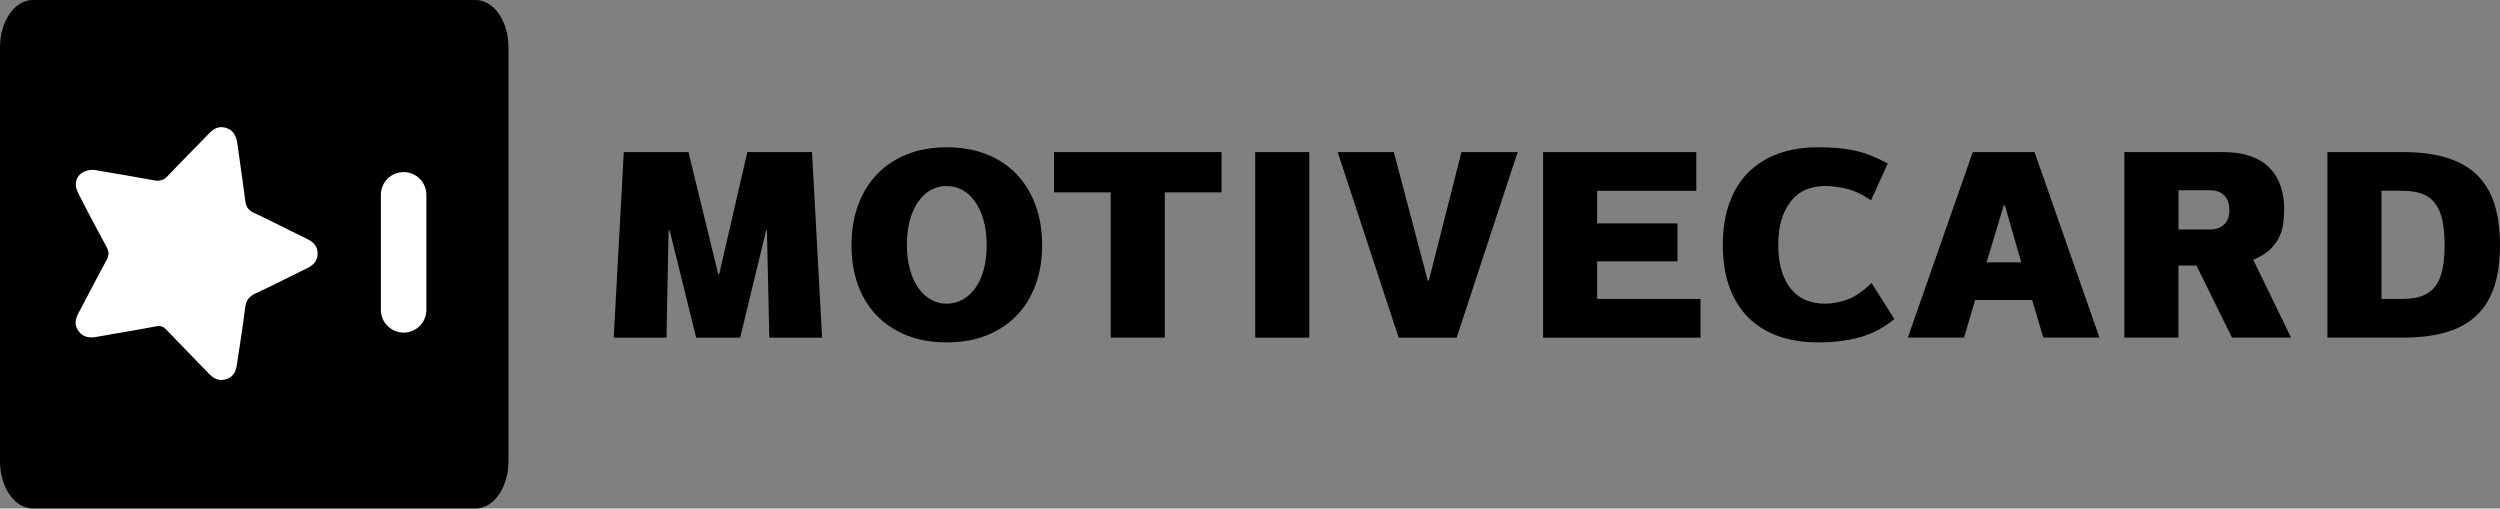
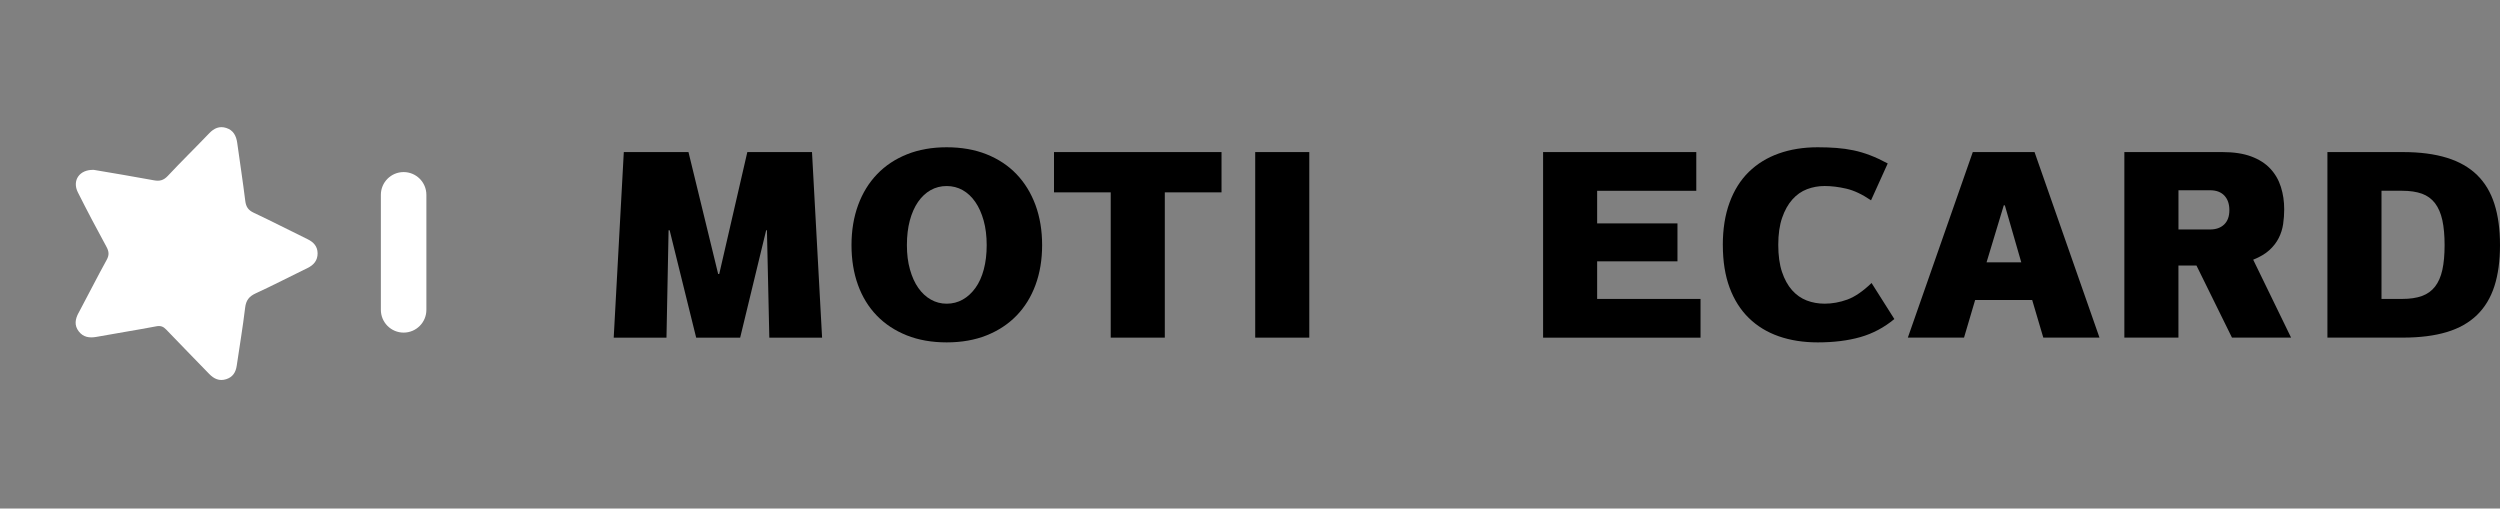
<svg xmlns="http://www.w3.org/2000/svg" id="Layer_1" viewBox="0 0 889.87 181">
  <rect x="0" y="0" width="889.87" height="181" fill="#808080" stroke="none" />
-   <path d="M169.33,0H11.67C5.23,0,0,7.54,0,16.83v147.33c0,9.3,5.23,16.83,11.67,16.83h157.65c6.45,0,11.67-7.54,11.67-16.83V16.83c0-9.3-5.23-16.83-11.67-16.83h.01Z" />
  <path d="M27.96,111.36c-1.21,2.26-1.58,4.44.06,6.58,1.61,2.1,3.79,2.43,6.32,1.97,7.09-1.3,14.22-2.41,21.3-3.76,1.58-.3,2.51.1,3.53,1.17,5.06,5.28,10.17,10.49,15.26,15.75,1.69,1.75,3.6,2.69,6.07,1.91,2.34-.74,3.42-2.44,3.76-4.79,1-6.87,2.17-13.72,2.99-20.61.31-2.65,1.37-4.06,3.78-5.17,6.23-2.85,12.3-6.04,18.46-9.02,2.25-1.09,3.59-2.76,3.56-5.26-.03-2.41-1.41-3.94-3.55-4.98-6.4-3.12-12.73-6.39-19.18-9.42-1.97-.92-2.76-2.13-3.02-4.23-.85-6.89-1.91-13.75-2.86-20.63-.35-2.51-1.36-4.52-3.92-5.33-2.41-.77-4.32.09-6.05,1.9-4.86,5.08-9.9,10-14.71,15.14-1.49,1.59-2.88,1.99-4.96,1.6-7.35-1.37-14.74-2.57-21.37-3.71-5.2-.21-7.81,3.82-5.72,7.98,3.27,6.52,6.69,12.98,10.18,19.39.9,1.66,1.04,2.93.08,4.66-3.44,6.23-6.64,12.6-10,18.87h0Z" fill="#fff" />
  <path d="M143.67,118.39c4.48,0,8.1-3.63,8.1-8.1v-40.94c0-4.48-3.63-8.1-8.1-8.1s-8.1,3.63-8.1,8.1v40.94c0,4.47,3.63,8.1,8.1,8.1Z" fill="#fff" />
  <path d="M222.04,54.13h23.02l10.57,43.4h.38l10-43.4h23.02l3.59,66.05h-18.78l-.85-38.21h-.28l-9.25,38.21h-15.66l-9.44-38.21h-.38l-.75,38.21h-18.78l3.59-66.05h0Z" />
  <path d="M336.96,121.87c-5.28,0-10.02-.83-14.2-2.5-4.18-1.67-7.74-4.01-10.66-7.03s-5.16-6.65-6.7-10.9-2.31-8.98-2.31-14.2.79-9.97,2.36-14.25c1.57-4.28,3.82-7.94,6.75-10.99,2.93-3.05,6.48-5.41,10.66-7.08,4.18-1.67,8.88-2.5,14.11-2.5s10.02.83,14.2,2.5c4.18,1.67,7.74,4.03,10.66,7.08s5.17,6.72,6.75,10.99c1.57,4.28,2.36,9.03,2.36,14.25s-.79,9.96-2.36,14.2c-1.57,4.25-3.82,7.88-6.75,10.9-2.93,3.02-6.48,5.36-10.66,7.03s-8.92,2.5-14.2,2.5h0ZM336.96,108.1c2.08,0,3.98-.49,5.71-1.46,1.73-.97,3.24-2.36,4.53-4.15s2.28-3.98,2.97-6.56c.69-2.58,1.04-5.47,1.04-8.68s-.36-6.19-1.09-8.77c-.72-2.58-1.71-4.78-2.97-6.6s-2.75-3.22-4.48-4.2c-1.73-.97-3.63-1.46-5.71-1.46s-3.98.49-5.71,1.46c-1.73.98-3.22,2.38-4.48,4.2-1.26,1.83-2.23,4.03-2.92,6.6-.69,2.58-1.04,5.5-1.04,8.77s.36,6.1,1.09,8.68c.72,2.58,1.71,4.77,2.97,6.56s2.75,3.18,4.48,4.15c1.73.98,3.6,1.46,5.61,1.46h0Z" />
  <path d="M395.36,68.47h-20.19v-14.34h59.63v14.34h-20.19v51.71h-19.25v-51.71Z" />
  <path d="M446.79,54.13h19.25v66.05h-19.25V54.13Z" />
-   <path d="M476.13,54.13h20l12.08,45.76h.38l11.61-45.76h20l-21.7,66.05h-20.66l-21.7-66.05h0Z" />
  <path d="M549.25,54.13h54.54v13.78h-35.29v11.61h28.59v13.49h-28.59v13.4h36.8v13.78h-56.04V54.13h-.01Z" />
  <path d="M613.23,87.24c0-5.72.8-10.77,2.41-15.14,1.6-4.37,3.88-8,6.84-10.9,2.96-2.89,6.51-5.08,10.66-6.56,4.15-1.48,8.77-2.22,13.87-2.22,2.39,0,4.62.08,6.7.24s4.09.44,6.04.85c1.95.41,3.92.99,5.9,1.75,1.98.75,4.07,1.73,6.28,2.92l-5.94,13.12c-3.15-2.14-6.09-3.52-8.82-4.15-2.74-.63-5.3-.94-7.69-.94-2.2,0-4.29.38-6.27,1.13-1.98.75-3.73,1.98-5.24,3.68s-2.72,3.87-3.63,6.51c-.91,2.64-1.37,5.85-1.37,9.62s.44,6.98,1.32,9.62,2.08,4.81,3.58,6.51c1.51,1.7,3.26,2.92,5.24,3.68s4.1,1.13,6.37,1.13c2.71,0,5.39-.49,8.07-1.46,2.67-.97,5.55-2.94,8.63-5.9l8.11,12.83c-3.65,3.02-7.67,5.16-12.08,6.42-4.4,1.26-9.47,1.89-15.19,1.89-5.09,0-9.72-.72-13.87-2.17s-7.71-3.62-10.66-6.51c-2.96-2.89-5.24-6.49-6.84-10.8s-2.41-9.36-2.41-15.14h-.01Z" />
  <path d="M723.34,106.78h-20.29l-3.96,13.4h-20l23.12-66.05h21.98l23.12,66.05h-20l-3.96-13.4h0ZM707.11,93.38h12.36l-5.85-20.29h-.38l-6.13,20.29Z" />
  <path d="M756.17,54.13h34.91c4.02,0,7.44.52,10.24,1.56s5.06,2.49,6.79,4.34c1.73,1.86,2.99,4.03,3.77,6.51.79,2.49,1.18,5.14,1.18,7.97,0,1.76-.13,3.51-.38,5.24-.25,1.73-.77,3.38-1.56,4.95s-1.9,3.02-3.35,4.34c-1.45,1.32-3.37,2.45-5.75,3.4l13.49,27.74h-21.04l-12.64-25.66h-6.42v25.66h-19.25V54.13h.01ZM786.65,81.68c2.14,0,3.82-.6,5.05-1.79s1.84-2.89,1.84-5.09-.6-3.93-1.79-5.19c-1.2-1.26-2.89-1.89-5.1-1.89h-11.23v13.96h11.23,0Z" />
  <path d="M828.44,120.17V54.13h26.89c6.04,0,11.24.68,15.62,2.03,4.37,1.35,7.96,3.4,10.76,6.13,2.8,2.73,4.86,6.18,6.18,10.33s1.98,9.03,1.98,14.62-.66,10.46-1.98,14.58-3.38,7.55-6.18,10.28-6.38,4.77-10.76,6.09c-4.37,1.32-9.58,1.98-15.62,1.98,0,0-26.89,0-26.89,0ZM847.69,106.4h7.36c2.77,0,5.11-.34,7.03-1.04,1.92-.69,3.47-1.81,4.67-3.35s2.06-3.52,2.6-5.94c.53-2.42.8-5.36.8-8.82s-.27-6.42-.8-8.87c-.54-2.45-1.4-4.46-2.6-6.04-1.2-1.57-2.75-2.7-4.67-3.4-1.92-.69-4.26-1.04-7.03-1.04h-7.36v38.5Z" />
</svg>